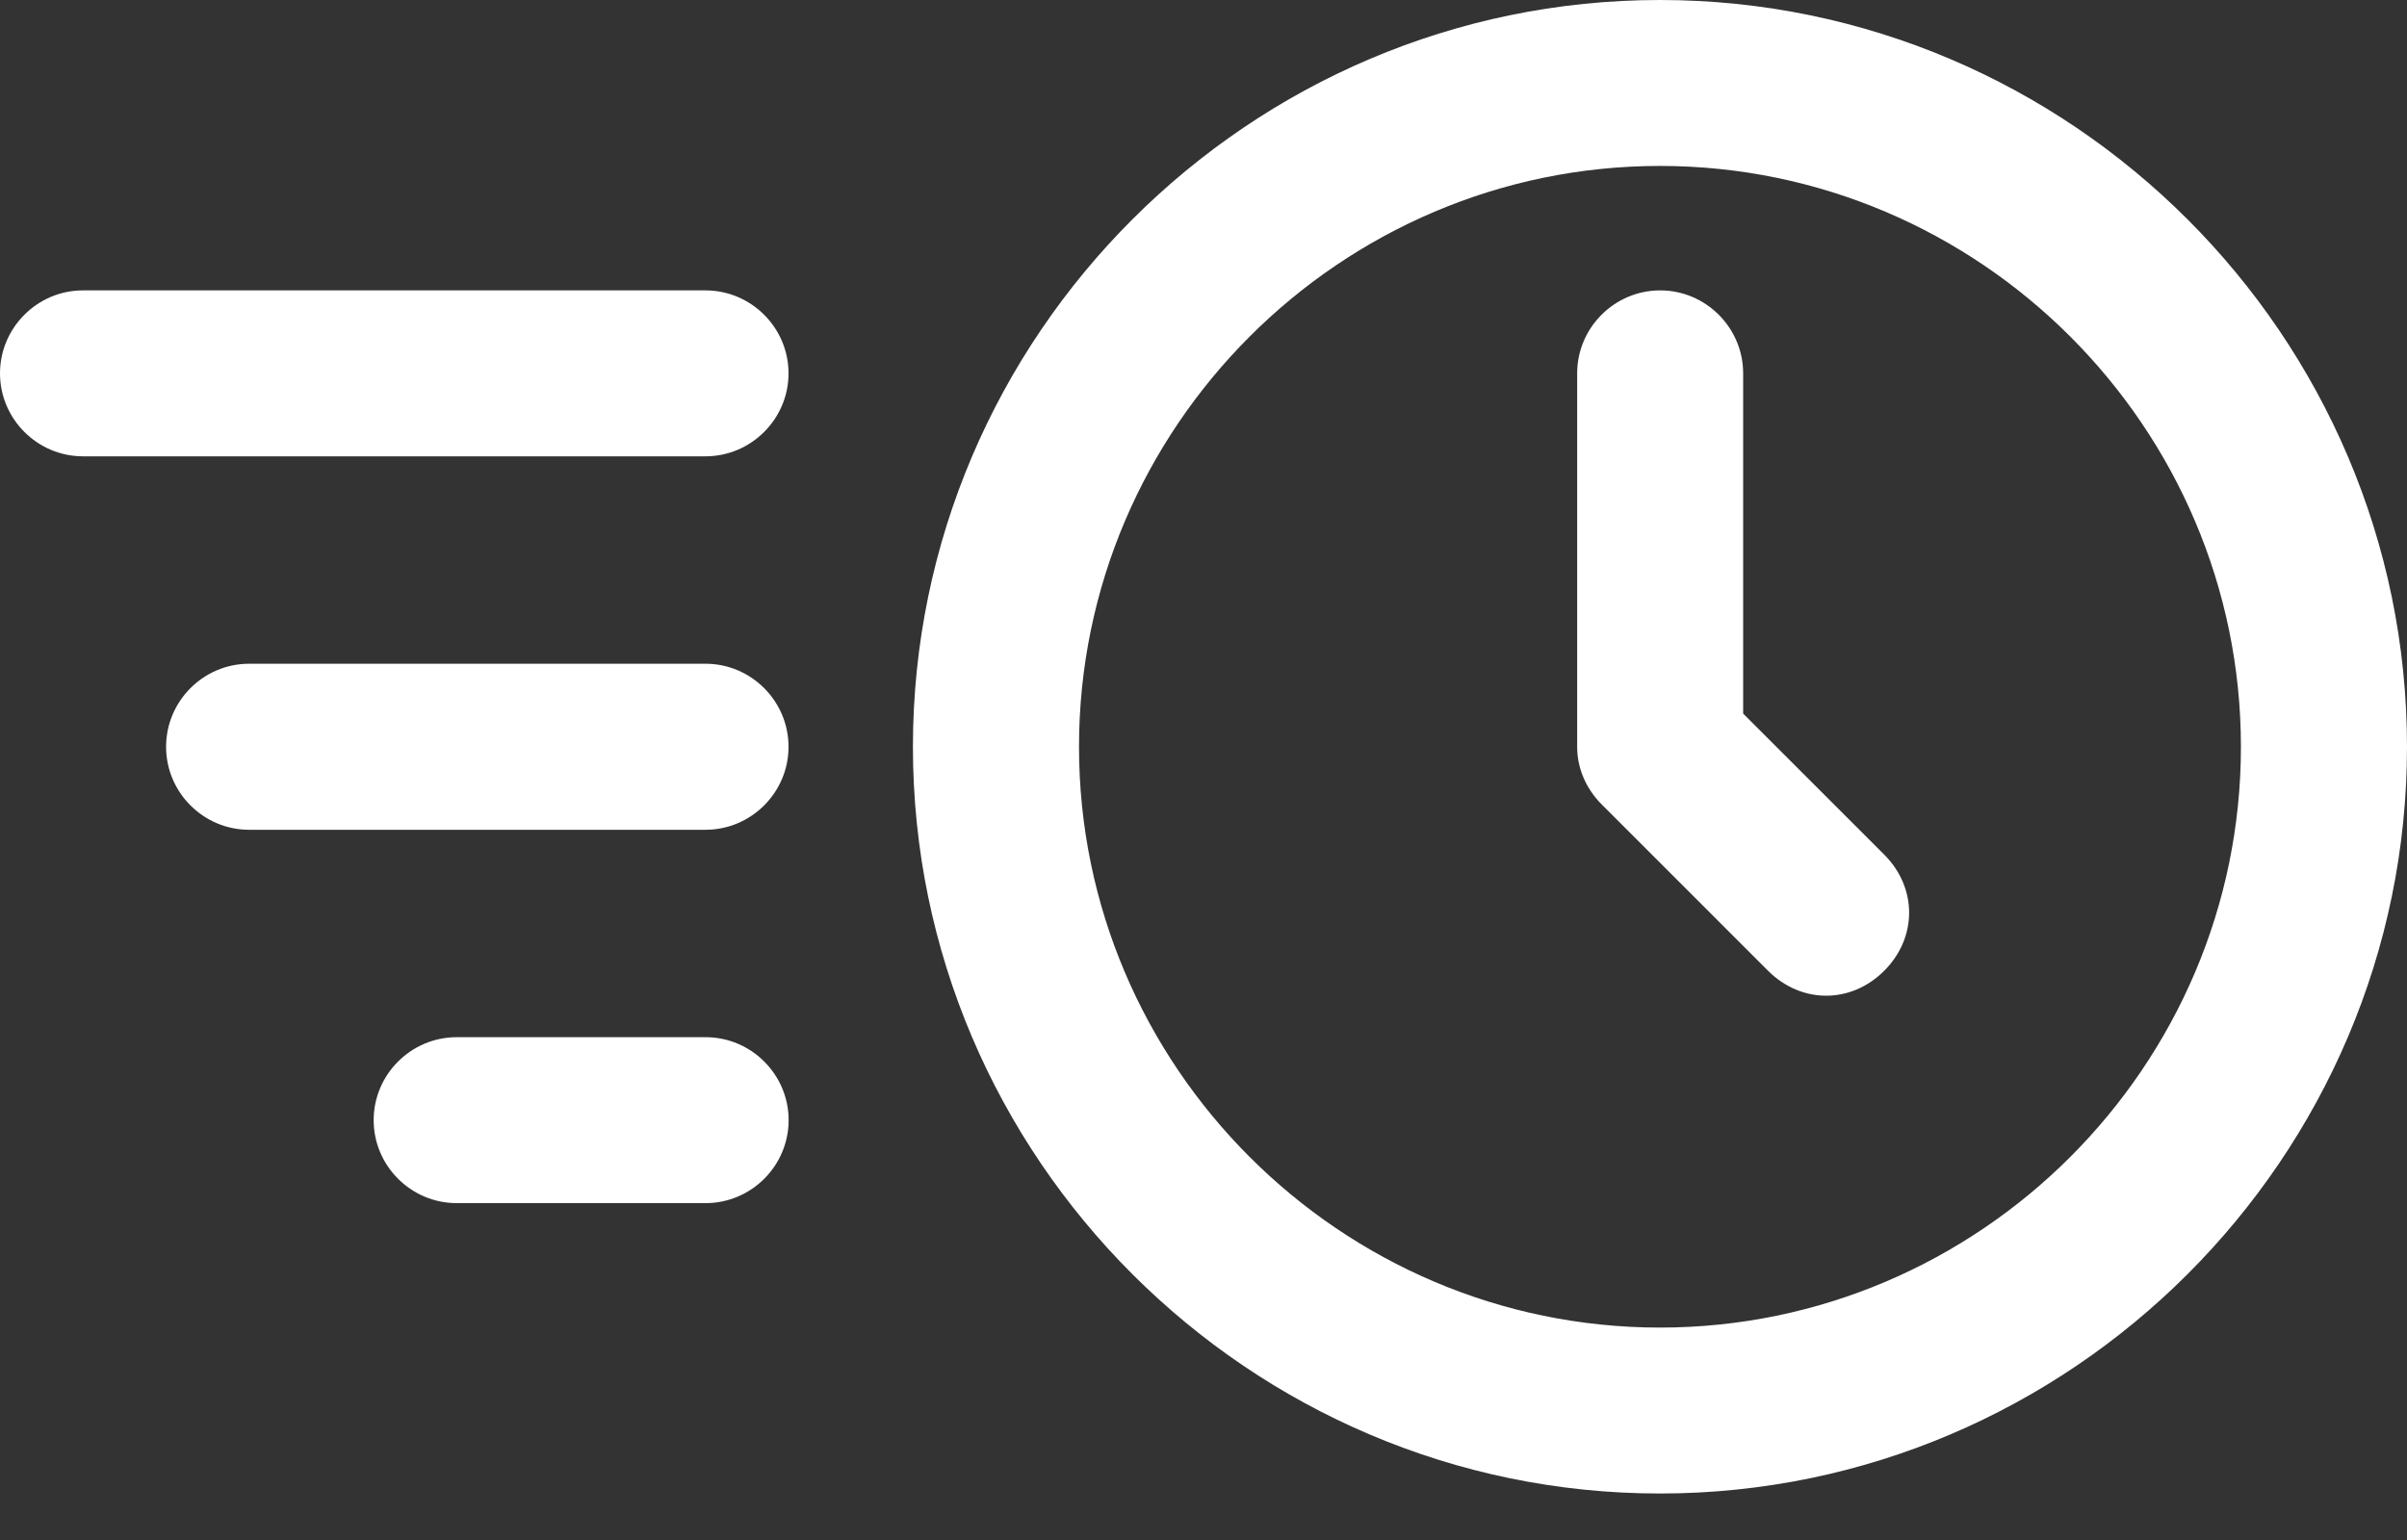
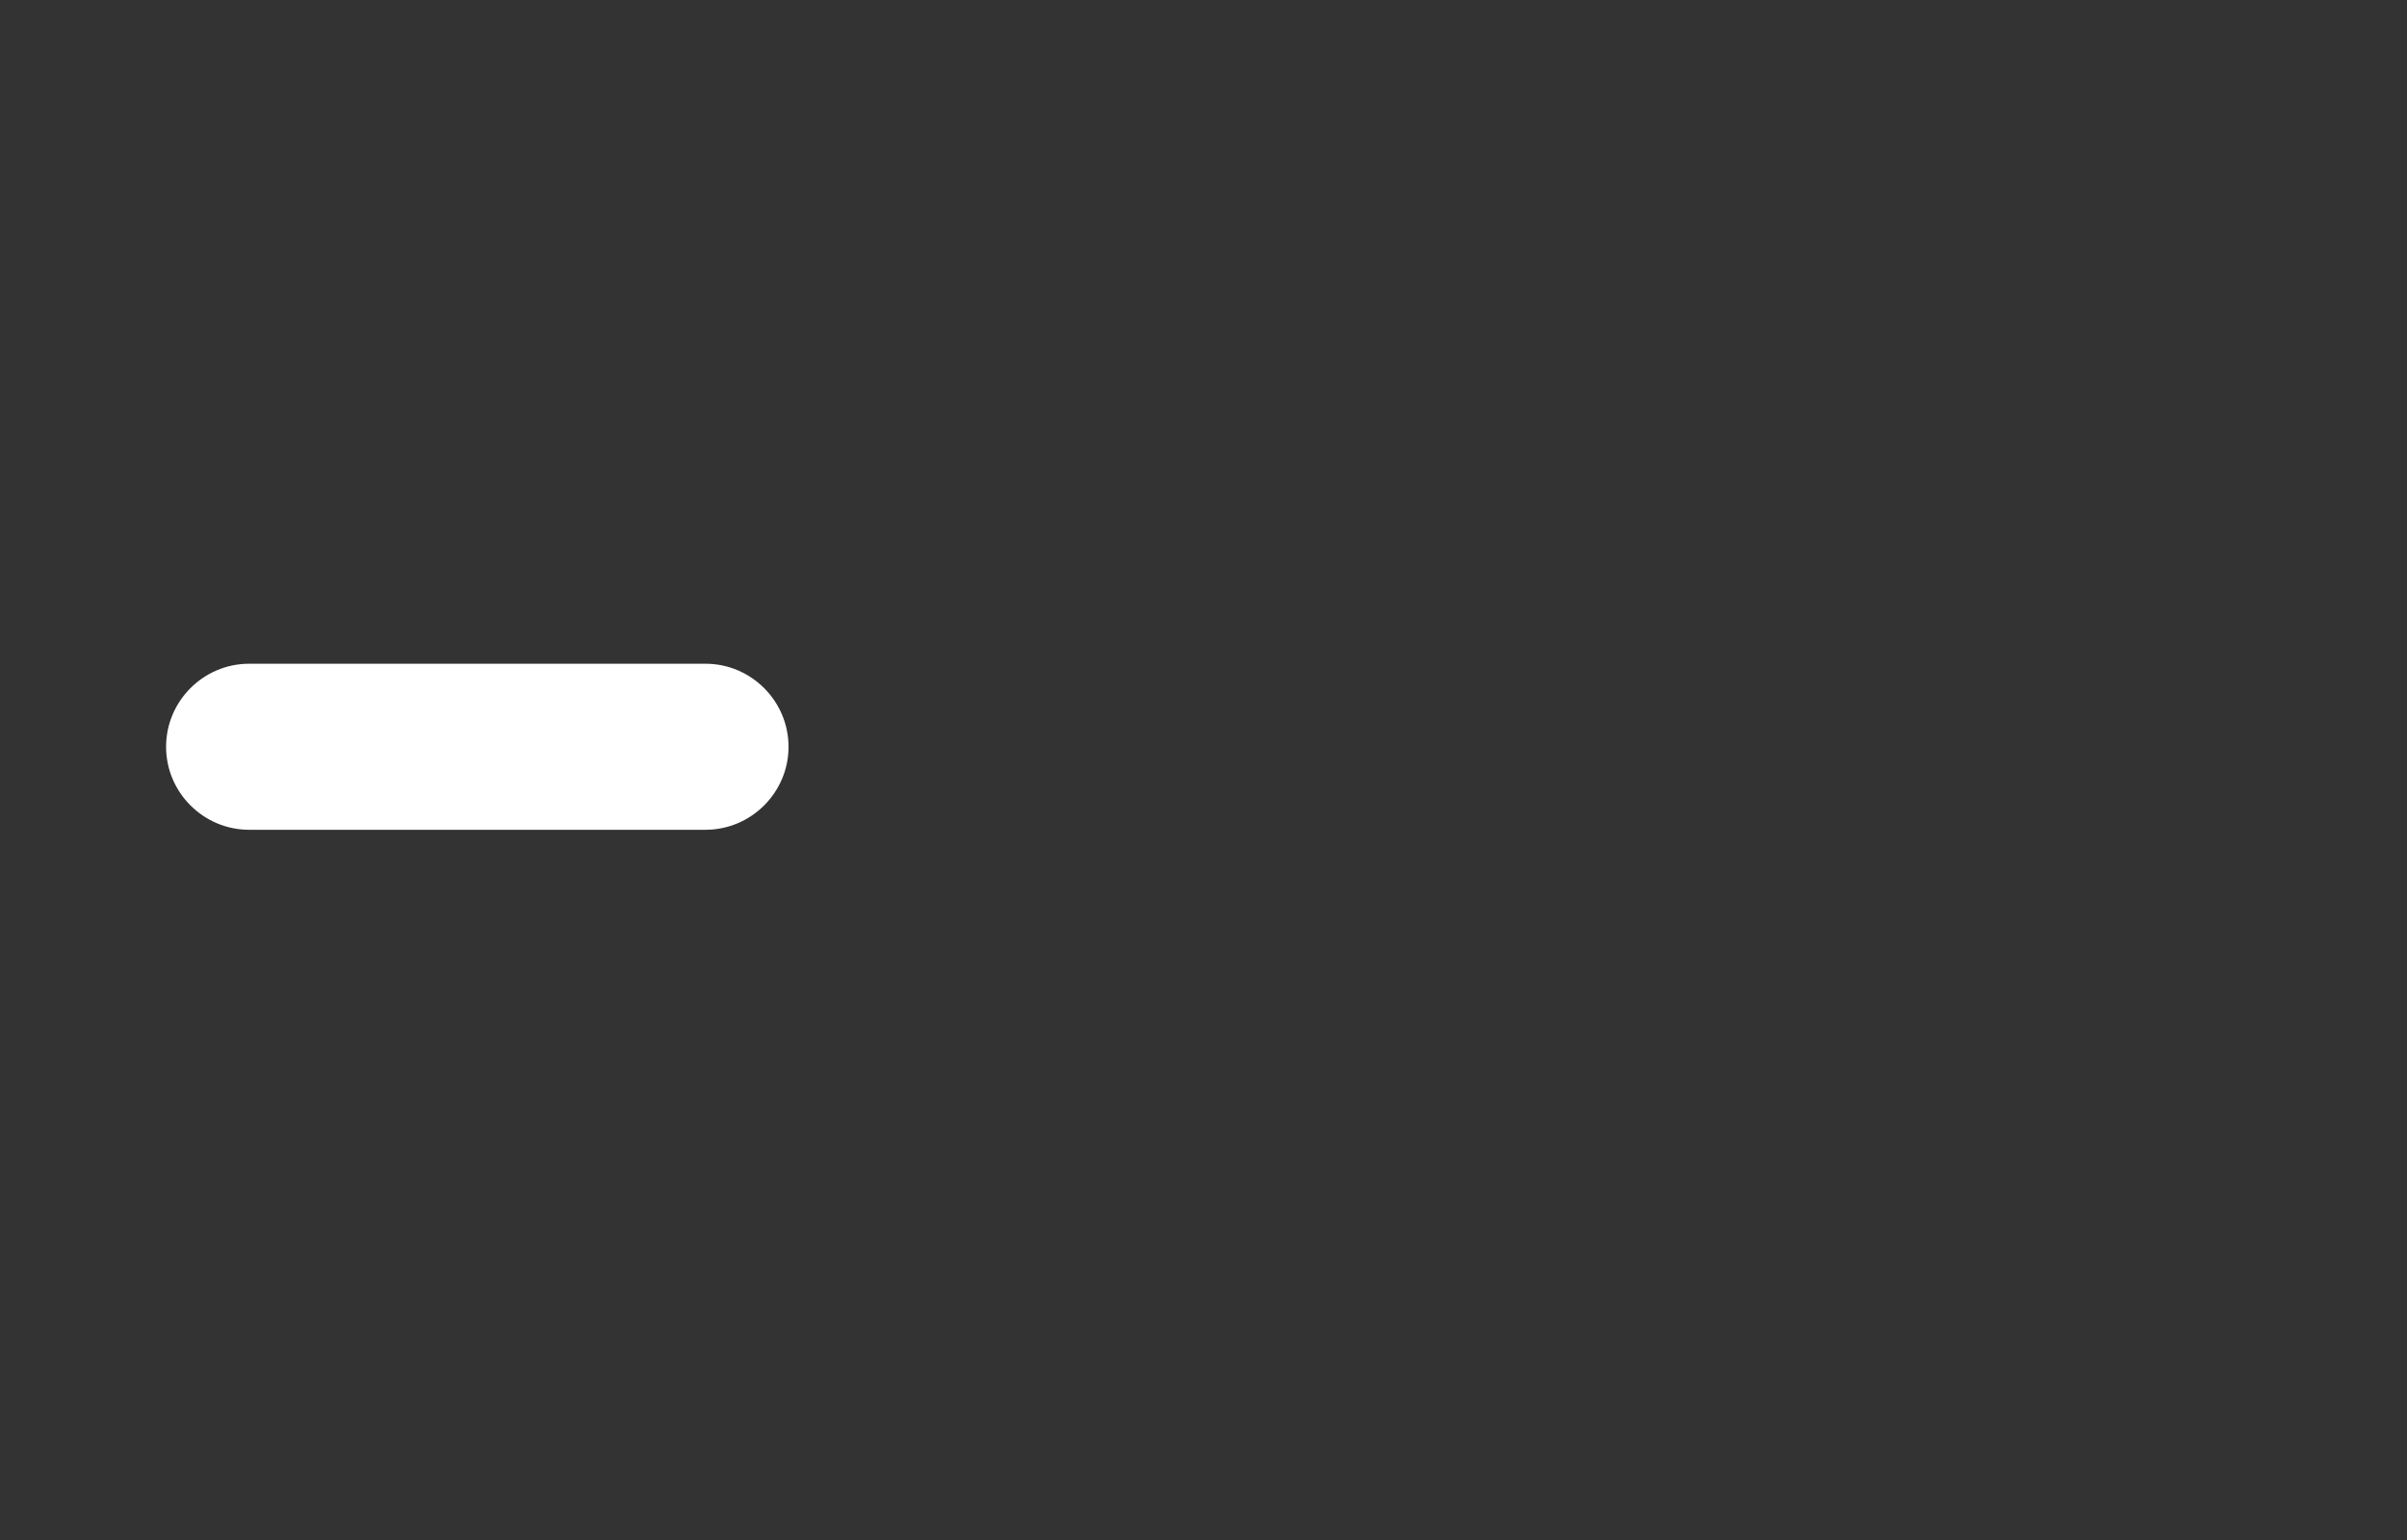
<svg xmlns="http://www.w3.org/2000/svg" width="25" height="16" viewBox="0 0 25 16" fill="none">
  <rect x="0" y="0" width="25" height="16" fill="#333333" stroke="none" />
-   <path d="M17.241 0C12.974 0 9.482 3.491 9.482 7.759C9.482 12.026 12.974 15.517 17.241 15.517C21.508 15.517 25 12.026 25 7.759C25 3.491 21.508 0 17.241 0ZM17.241 13.793C13.922 13.793 11.207 11.077 11.207 7.759C11.207 4.44 13.922 1.724 17.241 1.724C20.56 1.724 23.275 4.44 23.275 7.759C23.275 11.077 20.56 13.793 17.241 13.793Z" fill="white" />
-   <path d="M18.105 7.414V3.879C18.105 3.405 17.717 3.017 17.243 3.017C16.769 3.017 16.381 3.405 16.381 3.879V7.759C16.381 7.974 16.467 8.19 16.64 8.362L18.364 10.086C18.536 10.258 18.752 10.345 18.967 10.345C19.183 10.345 19.398 10.258 19.57 10.086C19.915 9.741 19.915 9.224 19.57 8.879L18.105 7.414Z" fill="white" />
-   <path d="M7.327 3.017H0.862C0.388 3.017 0 3.405 0 3.879C0 4.353 0.388 4.741 0.862 4.741H7.327C7.802 4.741 8.19 4.353 8.19 3.879C8.19 3.405 7.802 3.017 7.327 3.017Z" fill="white" />
  <path d="M7.328 6.896H2.587C2.113 6.896 1.725 7.284 1.725 7.759C1.725 8.233 2.113 8.621 2.587 8.621H7.328C7.802 8.621 8.19 8.233 8.19 7.759C8.19 7.284 7.802 6.896 7.328 6.896Z" fill="white" />
-   <path d="M7.329 10.776H4.743C4.269 10.776 3.881 11.164 3.881 11.638C3.881 12.112 4.269 12.5 4.743 12.5H7.329C7.803 12.5 8.191 12.112 8.191 11.638C8.191 11.164 7.803 10.776 7.329 10.776Z" fill="white" />
</svg>